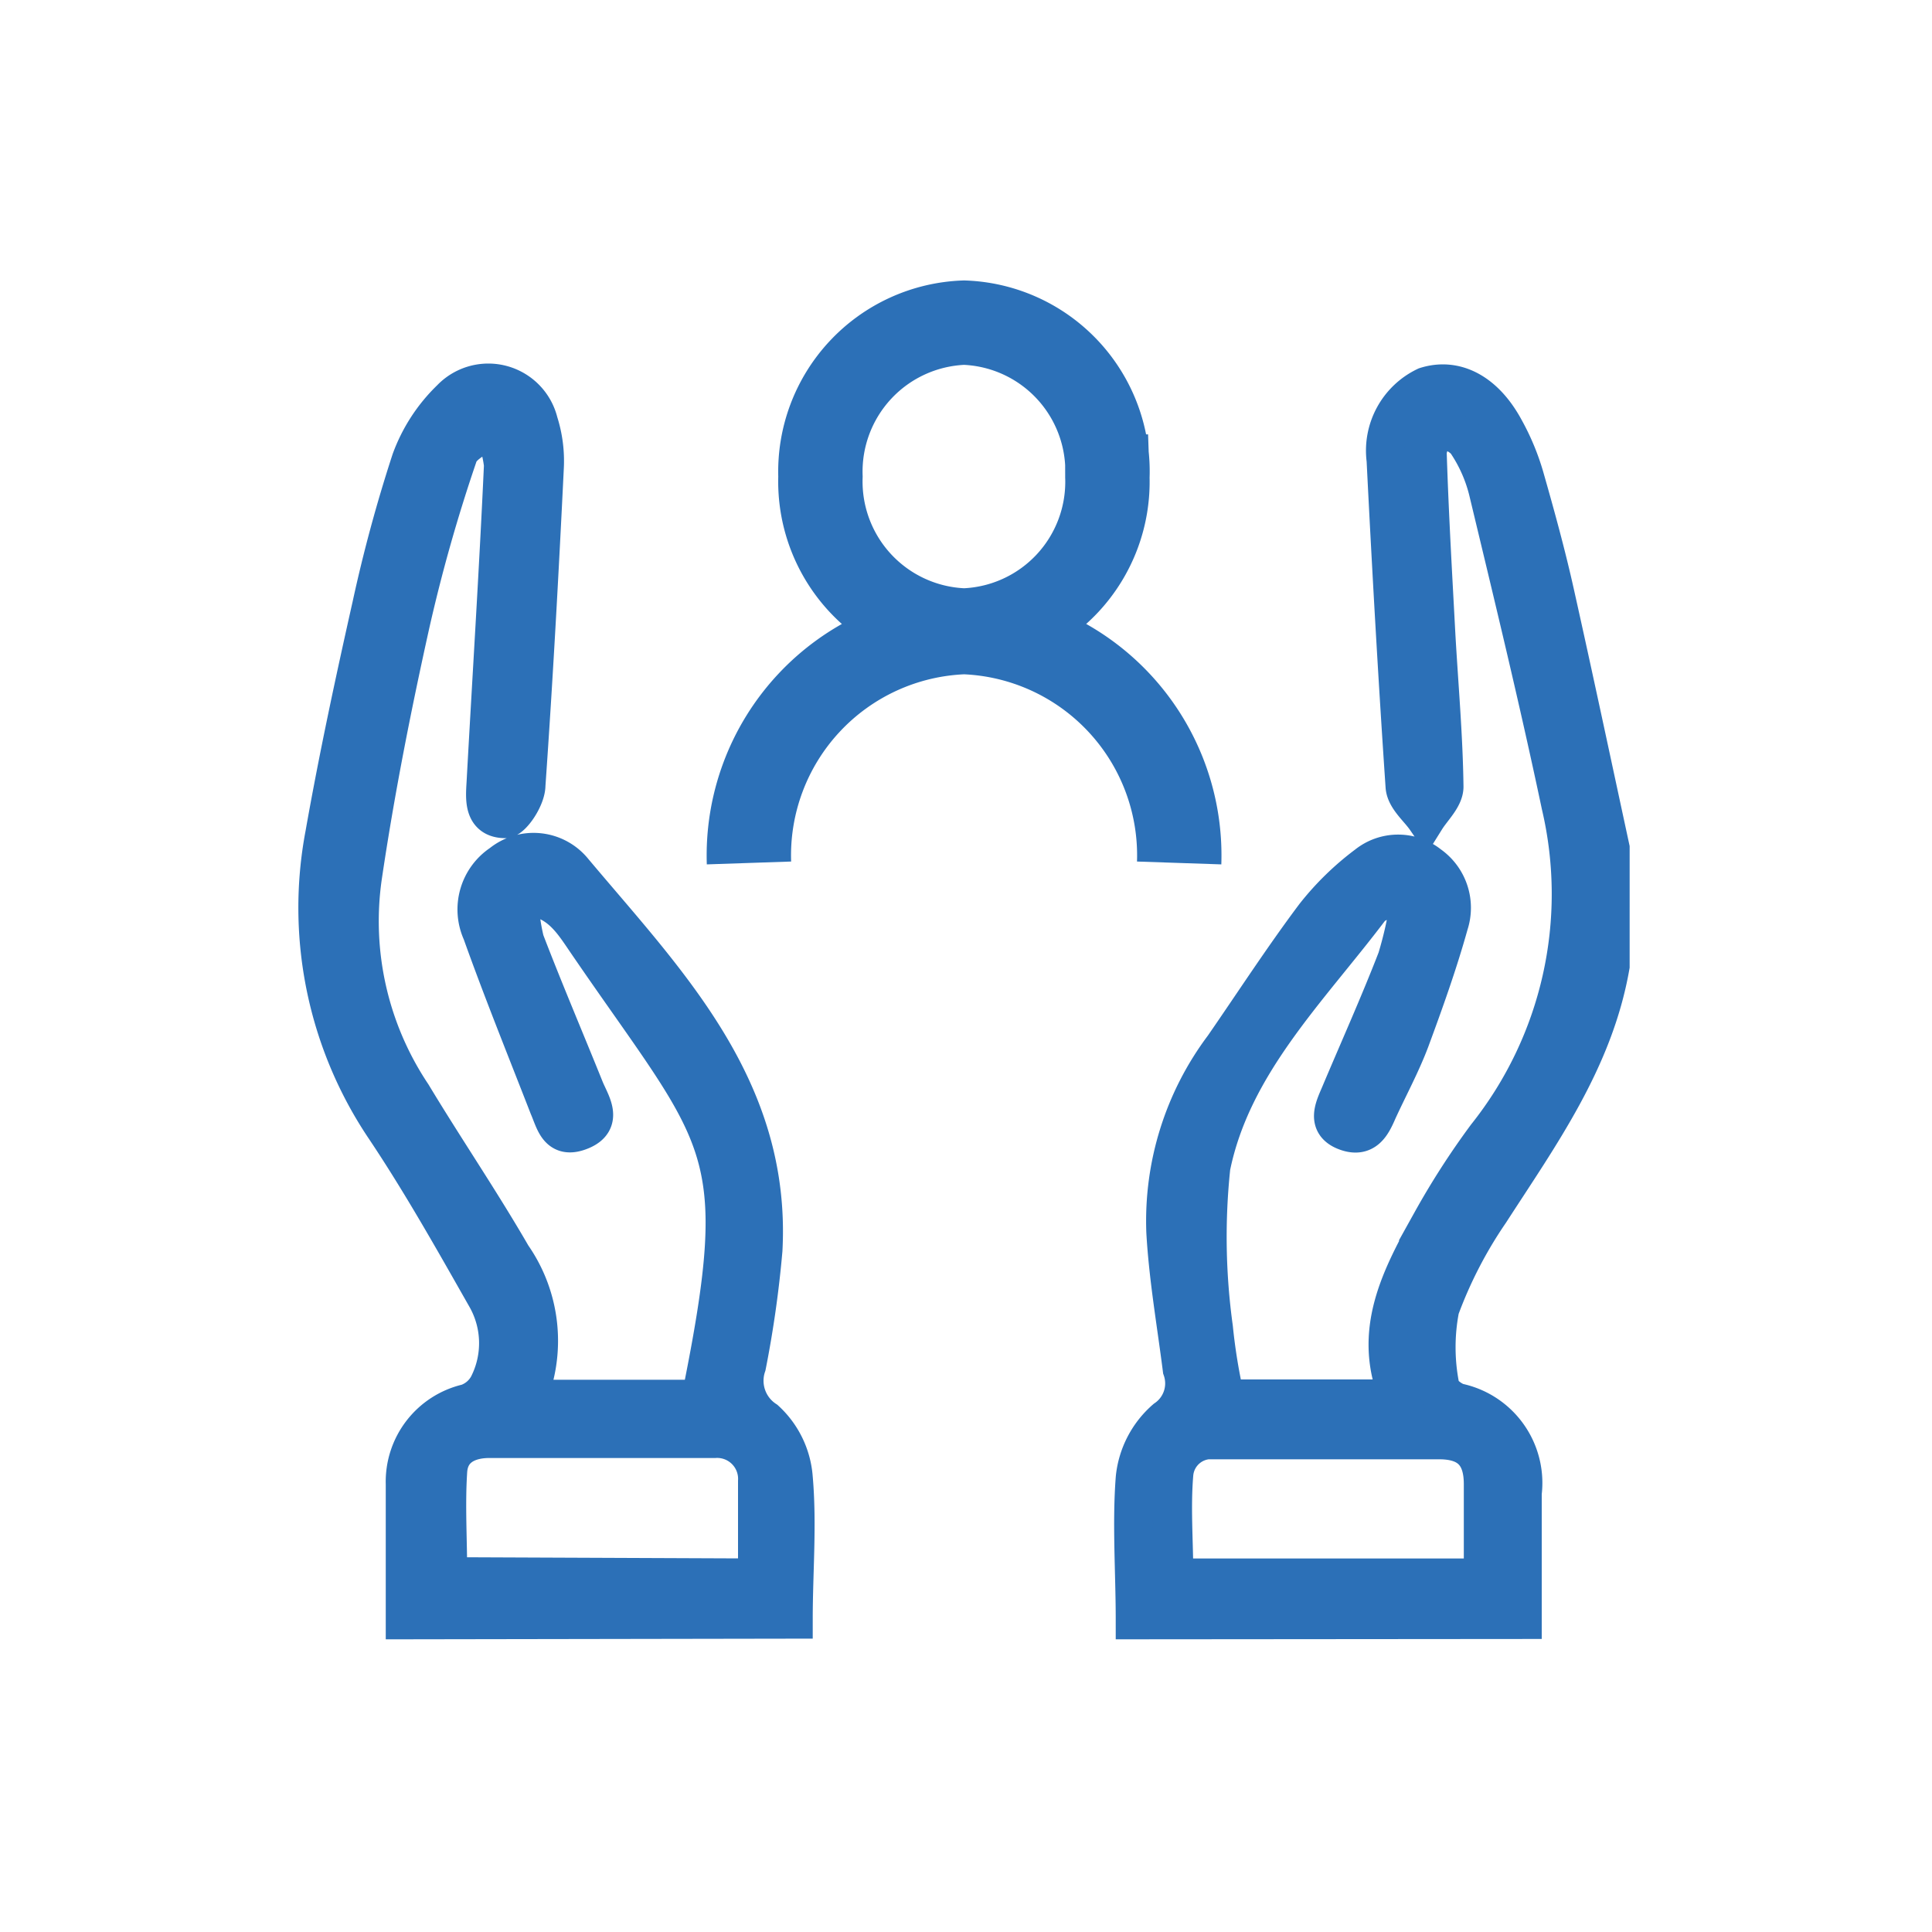
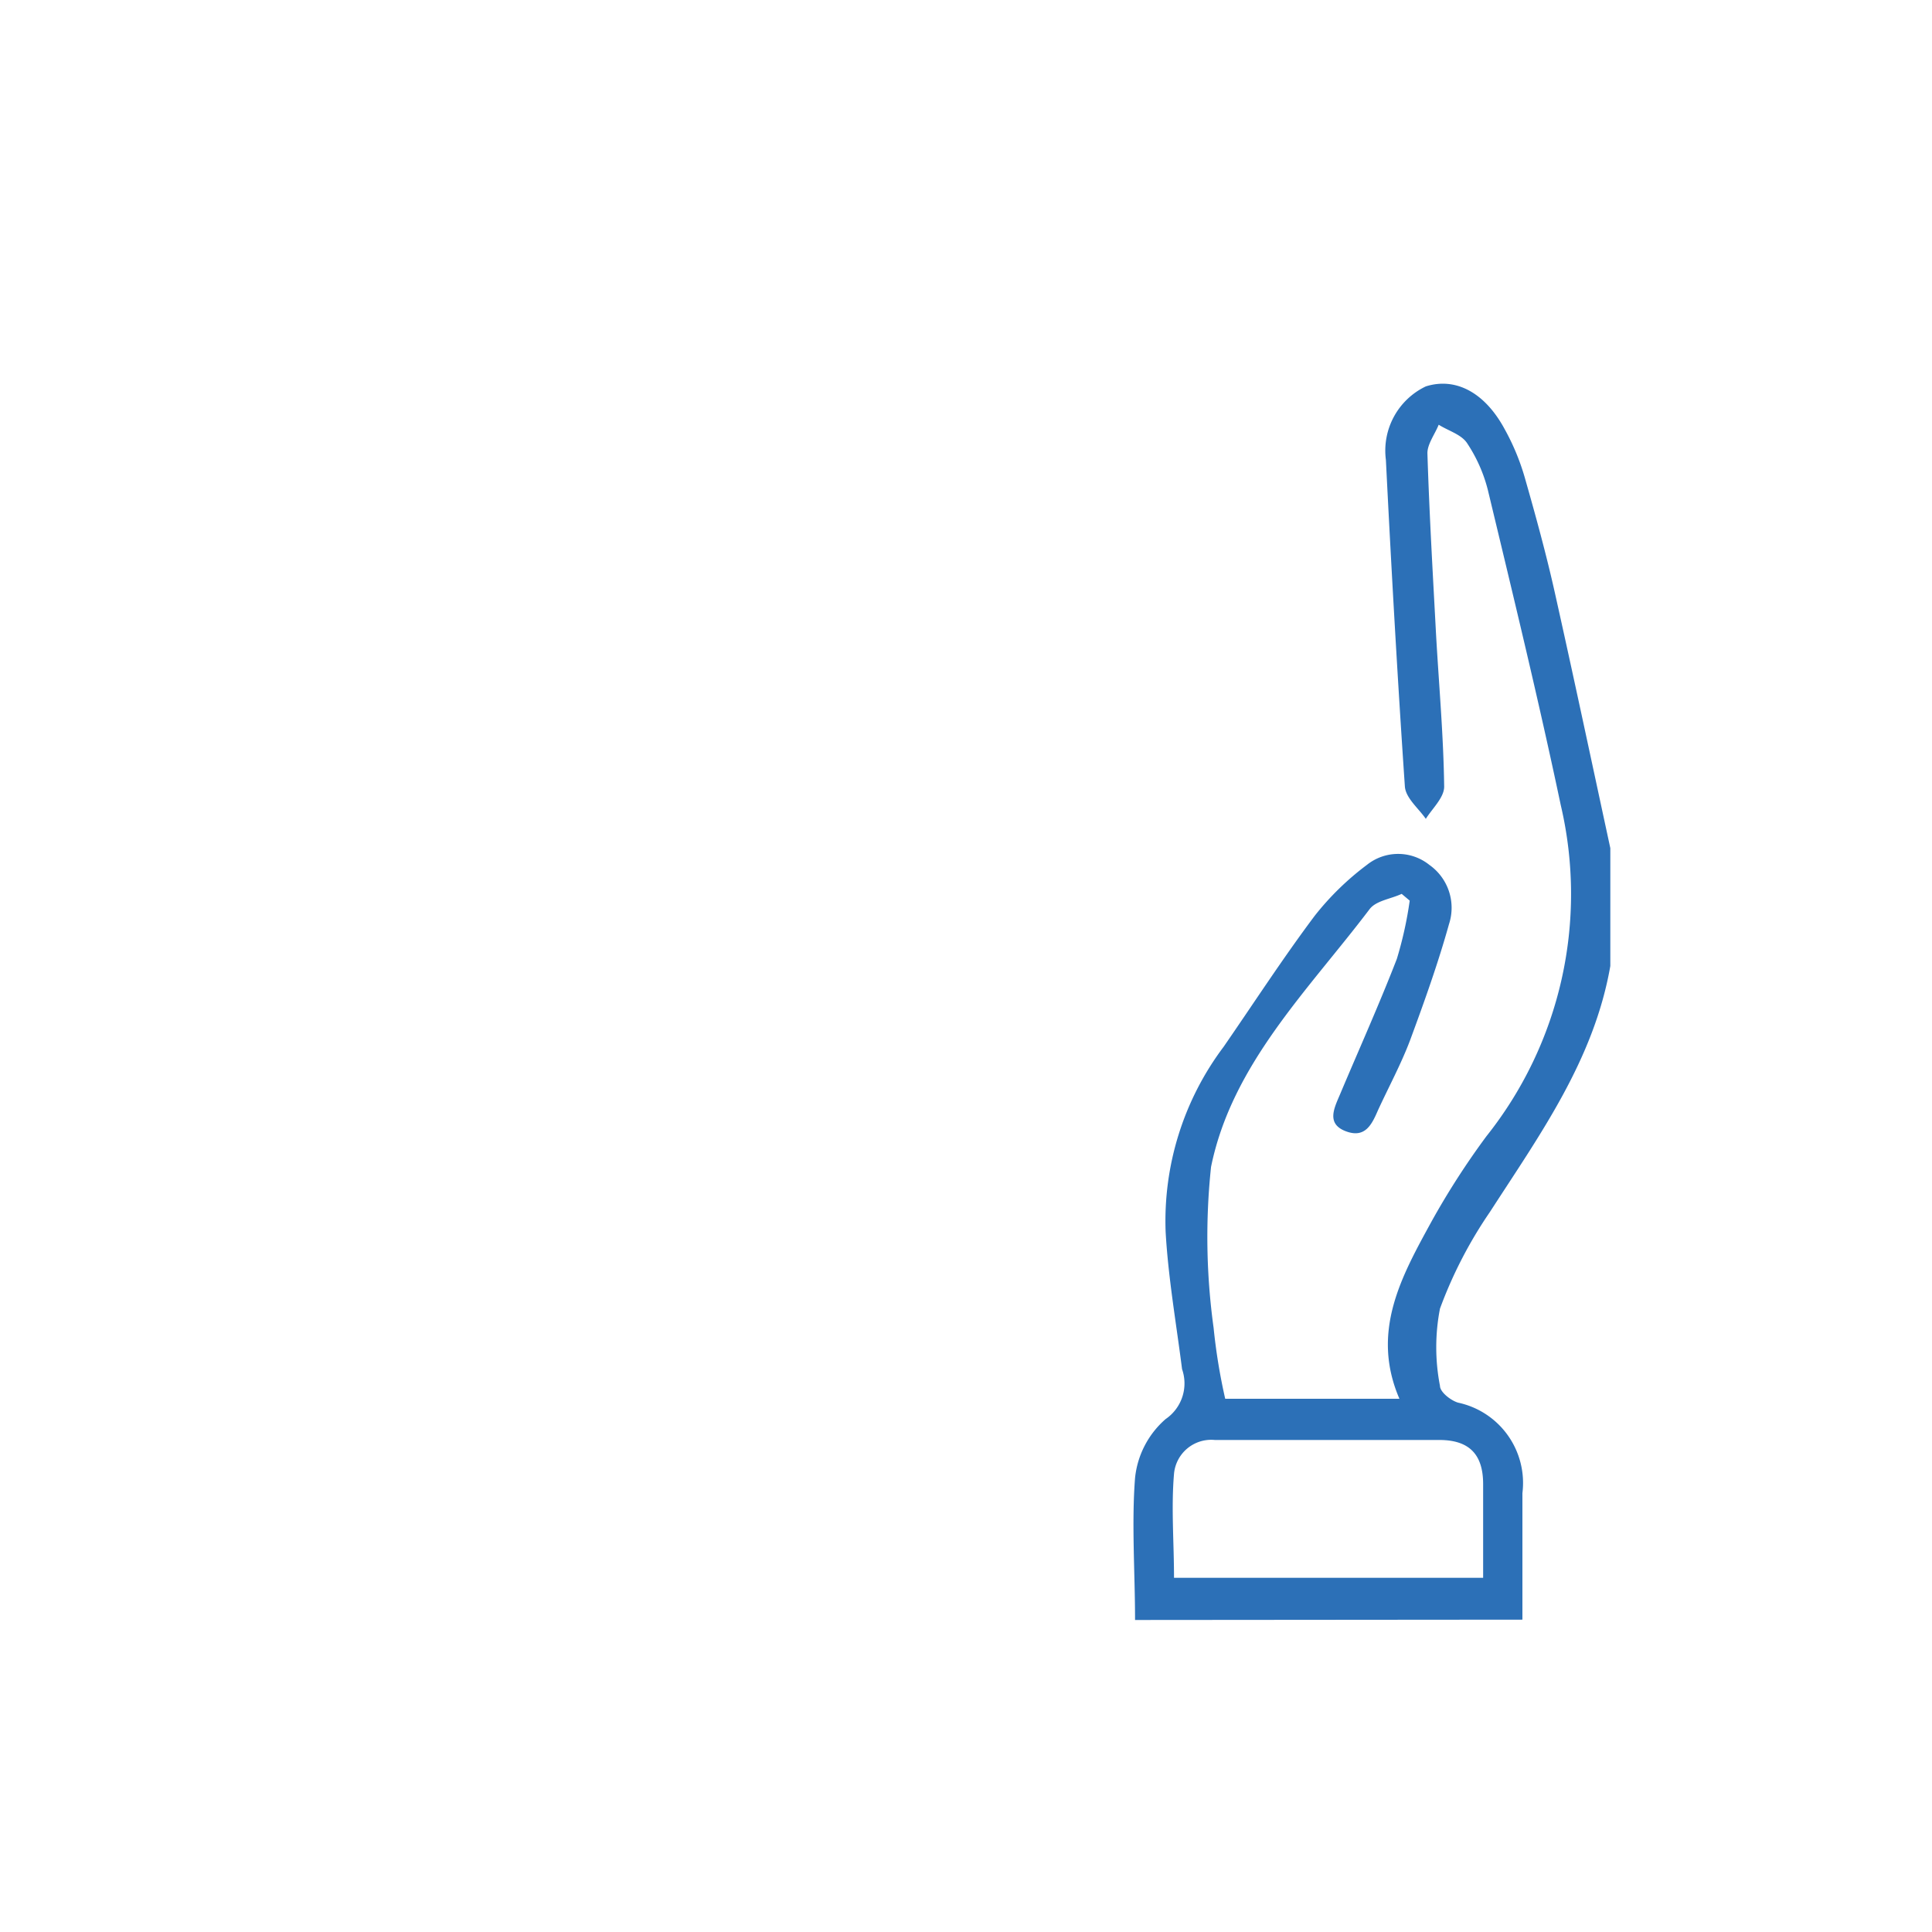
<svg xmlns="http://www.w3.org/2000/svg" id="Capa_1" data-name="Capa 1" viewBox="0 0 60 60">
  <defs>
    <style>.cls-1{fill:#2c70b7;}.cls-2,.cls-3{fill:none;stroke:#2c70b7;stroke-miterlimit:10;}.cls-2{stroke-width:1.2px;}.cls-3{stroke-width:2.62px;}</style>
  </defs>
  <title>ico-covid19-plan-continuidad-02-servicio-publico</title>
  <path class="cls-1" d="M46.06,49c0-1,0-2,0-2.91s-.42-1.36-1.33-1.37c-2.33,0-4.66,0-7,0a1.16,1.16,0,0,0-1.27,1.05c-.09,1.06,0,2.13,0,3.23ZM35.25,50.31c0-1.47-.11-3,0-4.41a2.8,2.8,0,0,1,.95-1.83,1.34,1.34,0,0,0,.51-1.55c-.18-1.42-.43-2.84-.51-4.26A9,9,0,0,1,38,32.51c.94-1.36,1.84-2.75,2.83-4.07a8.66,8.66,0,0,1,1.62-1.58,1.55,1.55,0,0,1,1.94,0A1.63,1.63,0,0,1,45,28.7c-.34,1.22-.77,2.42-1.21,3.61-.28.74-.66,1.44-1,2.18-.19.44-.4.87-1,.64s-.36-.71-.18-1.13c.59-1.4,1.22-2.8,1.77-4.22a11.89,11.89,0,0,0,.4-1.81l-.25-.21c-.34.16-.8.21-1,.48-1.9,2.51-4.27,4.81-4.92,8a20.63,20.63,0,0,0,.08,5,18,18,0,0,0,.36,2.2h5.41c-.9-2.09.07-3.81,1-5.51a24.23,24.23,0,0,1,1.7-2.64A12.08,12.08,0,0,0,48.47,25c-.69-3.27-1.48-6.52-2.26-9.77a4.72,4.72,0,0,0-.65-1.47c-.18-.27-.58-.38-.88-.57-.12.3-.36.61-.35.9.06,1.89.17,3.77.27,5.65.09,1.57.23,3.13.25,4.69,0,.34-.37.68-.57,1-.22-.32-.62-.64-.65-1-.23-3.38-.42-6.76-.59-10.15A2.21,2.21,0,0,1,44.28,12c.92-.29,1.83.18,2.45,1.33a7.21,7.21,0,0,1,.62,1.49c.34,1.19.67,2.39.94,3.6.59,2.64,1.15,5.28,1.72,7.92V30c-.51,2.92-2.19,5.24-3.74,7.64a13.62,13.62,0,0,0-1.55,3,6.28,6.28,0,0,0,0,2.4c0,.19.33.45.56.52a2.55,2.55,0,0,1,2,2.81c0,1.31,0,2.62,0,3.93Z" />
-   <path class="cls-2" d="M46.06,49c0-1,0-2,0-2.91s-.42-1.36-1.33-1.37c-2.33,0-4.66,0-7,0a1.16,1.16,0,0,0-1.27,1.05c-.09,1.06,0,2.13,0,3.23ZM35.25,50.31c0-1.47-.11-3,0-4.41a2.8,2.8,0,0,1,.95-1.83,1.34,1.34,0,0,0,.51-1.55c-.18-1.42-.43-2.84-.51-4.26A9,9,0,0,1,38,32.51c.94-1.36,1.84-2.75,2.83-4.07a8.66,8.66,0,0,1,1.62-1.58,1.55,1.55,0,0,1,1.94,0A1.63,1.63,0,0,1,45,28.7c-.34,1.22-.77,2.42-1.21,3.61-.28.74-.66,1.44-1,2.18-.19.44-.4.87-1,.64s-.36-.71-.18-1.13c.59-1.4,1.22-2.8,1.77-4.22a11.89,11.89,0,0,0,.4-1.81l-.25-.21c-.34.16-.8.21-1,.48-1.9,2.51-4.27,4.81-4.92,8a20.63,20.63,0,0,0,.08,5,18,18,0,0,0,.36,2.2h5.41c-.9-2.09.07-3.81,1-5.51a24.23,24.23,0,0,1,1.7-2.64A12.08,12.08,0,0,0,48.47,25c-.69-3.27-1.48-6.52-2.26-9.77a4.72,4.72,0,0,0-.65-1.47c-.18-.27-.58-.38-.88-.57-.12.3-.36.61-.35.9.06,1.89.17,3.77.27,5.65.09,1.57.23,3.13.25,4.69,0,.34-.37.68-.57,1-.22-.32-.62-.64-.65-1-.23-3.38-.42-6.76-.59-10.15A2.21,2.21,0,0,1,44.28,12c.92-.29,1.83.18,2.45,1.33a7.21,7.21,0,0,1,.62,1.49c.34,1.19.67,2.39.94,3.6.59,2.64,1.15,5.28,1.72,7.92V30c-.51,2.92-2.19,5.24-3.74,7.64a13.62,13.62,0,0,0-1.55,3,6.28,6.28,0,0,0,0,2.4c0,.19.33.45.56.52a2.55,2.55,0,0,1,2,2.81c0,1.31,0,2.62,0,3.93Z" />
-   <path class="cls-1" d="M23.52,49c0-1,0-2,0-3a1.25,1.25,0,0,0-1.33-1.32c-2.33,0-4.66,0-7,0-.66,0-1.23.28-1.28,1-.07,1.07,0,2.15,0,3.28ZM12.58,50.31c0-1.41,0-2.81,0-4.22a2.5,2.5,0,0,1,1.93-2.51,1.18,1.18,0,0,0,.65-.55,2.88,2.88,0,0,0-.07-2.76c-1-1.76-2-3.54-3.13-5.23a12.25,12.25,0,0,1-1.88-9.13c.42-2.38.93-4.75,1.46-7.11a45.93,45.93,0,0,1,1.22-4.5A5.06,5.06,0,0,1,14,12.39a1.61,1.61,0,0,1,2.73.73,3.94,3.94,0,0,1,.18,1.41c-.16,3.28-.34,6.57-.57,9.85,0,.38-.41,1-.64,1.05-.7,0-.64-.62-.61-1.13.18-3.29.39-6.57.54-9.86a3.89,3.89,0,0,0-.34-1.19c-.37.3-.94.52-1.06.89a50.7,50.7,0,0,0-1.48,5.22c-.58,2.61-1.1,5.24-1.49,7.88A9.7,9.7,0,0,0,12.8,34c1,1.66,2.13,3.32,3.1,5a4.61,4.61,0,0,1,.46,4.45h5.4c1.63-8,.69-8-3.57-14.24-.45-.66-.91-1.42-2.07-1.38a6.5,6.5,0,0,0,.18,1.39c.59,1.54,1.24,3.06,1.86,4.6.18.44.59,1-.12,1.29s-.8-.28-1-.74c-.7-1.8-1.43-3.6-2.08-5.42a1.71,1.71,0,0,1,.61-2.13,1.59,1.59,0,0,1,2.24.24c2.88,3.43,6.16,6.71,5.89,11.76a33.71,33.71,0,0,1-.51,3.59,1.46,1.46,0,0,0,.58,1.69,2.71,2.71,0,0,1,.87,1.78c.13,1.46,0,2.94,0,4.41Z" />
-   <path class="cls-2" d="M23.52,49c0-1,0-2,0-3a1.25,1.25,0,0,0-1.33-1.32c-2.33,0-4.66,0-7,0-.66,0-1.23.28-1.28,1-.07,1.07,0,2.15,0,3.28ZM12.58,50.31c0-1.41,0-2.81,0-4.22a2.5,2.5,0,0,1,1.93-2.51,1.18,1.18,0,0,0,.65-.55,2.88,2.88,0,0,0-.07-2.76c-1-1.76-2-3.54-3.13-5.23a12.25,12.25,0,0,1-1.88-9.13c.42-2.38.93-4.75,1.46-7.11a45.93,45.93,0,0,1,1.22-4.5A5.06,5.06,0,0,1,14,12.39a1.61,1.61,0,0,1,2.73.73,3.94,3.94,0,0,1,.18,1.41c-.16,3.28-.34,6.57-.57,9.85,0,.38-.41,1-.64,1.05-.7,0-.64-.62-.61-1.13.18-3.29.39-6.57.54-9.86a3.89,3.89,0,0,0-.34-1.19c-.37.3-.94.52-1.06.89a50.7,50.7,0,0,0-1.48,5.22c-.58,2.61-1.1,5.24-1.49,7.88A9.7,9.7,0,0,0,12.8,34c1,1.66,2.13,3.32,3.1,5a4.61,4.61,0,0,1,.46,4.45h5.4c1.63-8,.69-8-3.57-14.24-.45-.66-.91-1.42-2.07-1.38a6.5,6.5,0,0,0,.18,1.39c.59,1.54,1.24,3.06,1.86,4.6.18.44.59,1-.12,1.29s-.8-.28-1-.74c-.7-1.8-1.43-3.6-2.08-5.42a1.71,1.71,0,0,1,.61-2.13,1.59,1.59,0,0,1,2.24.24c2.88,3.43,6.16,6.71,5.89,11.76a33.71,33.71,0,0,1-.51,3.59,1.46,1.46,0,0,0,.58,1.69,2.71,2.71,0,0,1,.87,1.78c.13,1.46,0,2.94,0,4.41Z" />
-   <path class="cls-3" d="M23.26,26.8a6.94,6.94,0,0,1,6.68-7.17,6.94,6.94,0,0,1,6.68,7.17m-2.23-12a4.62,4.62,0,0,1-4.45,4.78,4.63,4.63,0,0,1-4.46-4.78,4.63,4.63,0,0,1,4.46-4.78A4.62,4.62,0,0,1,34.39,14.85Z" />
</svg>